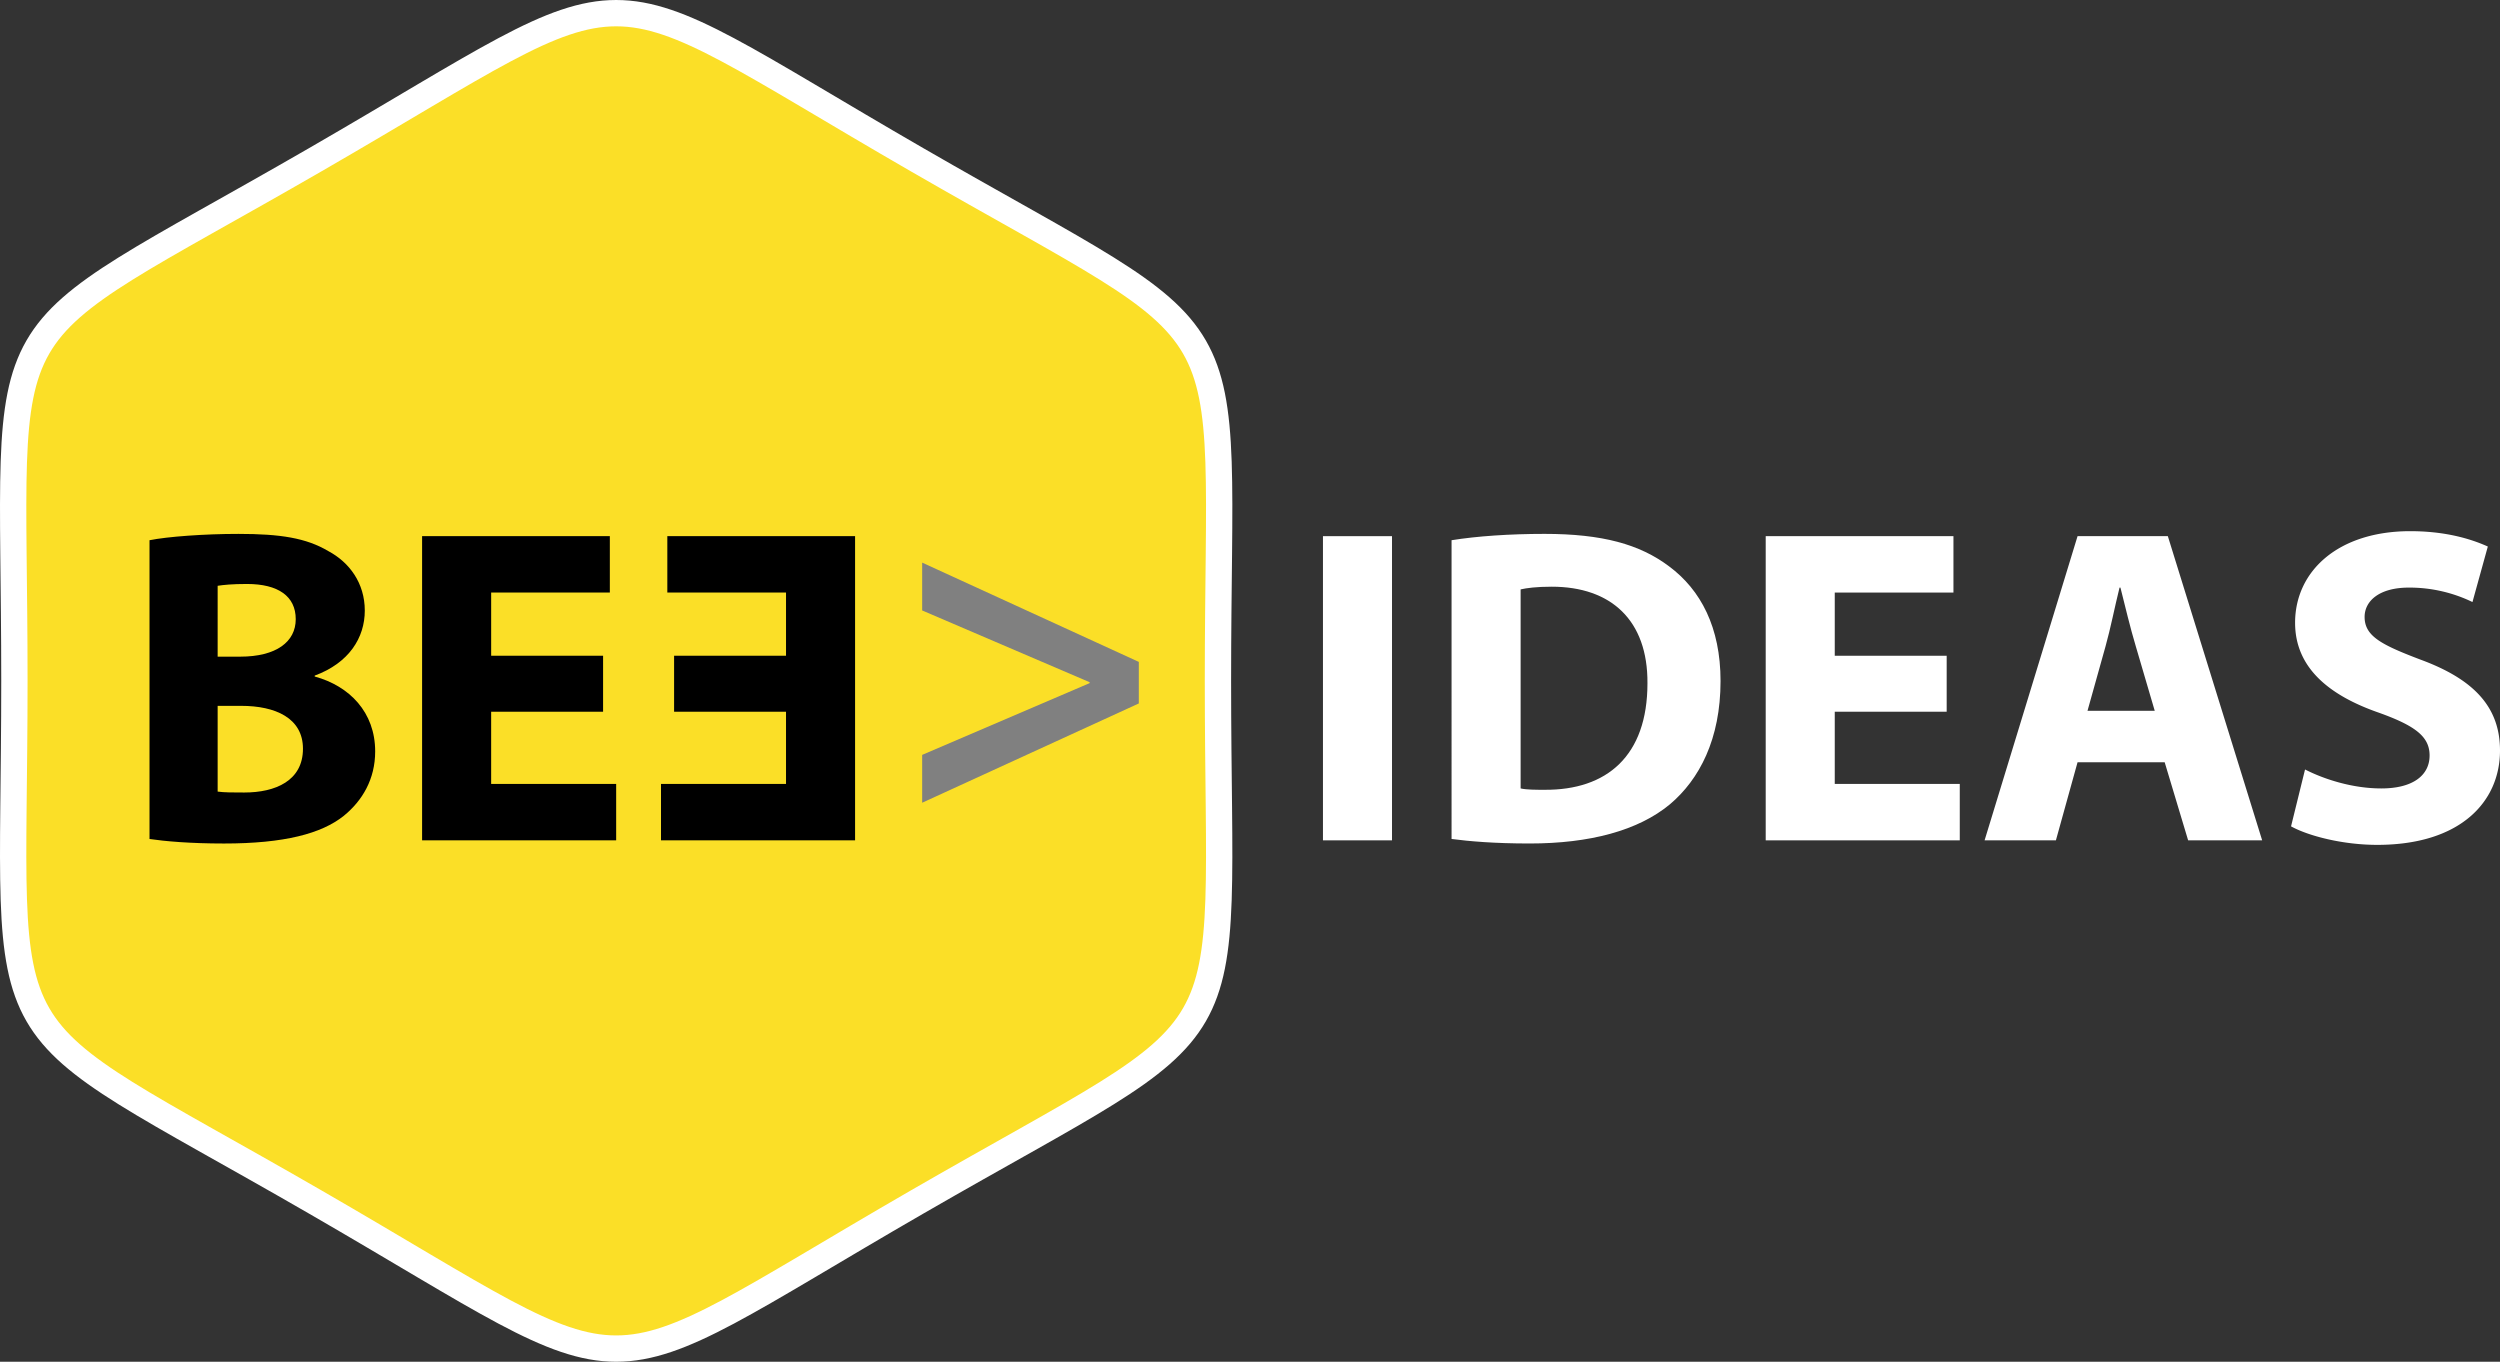
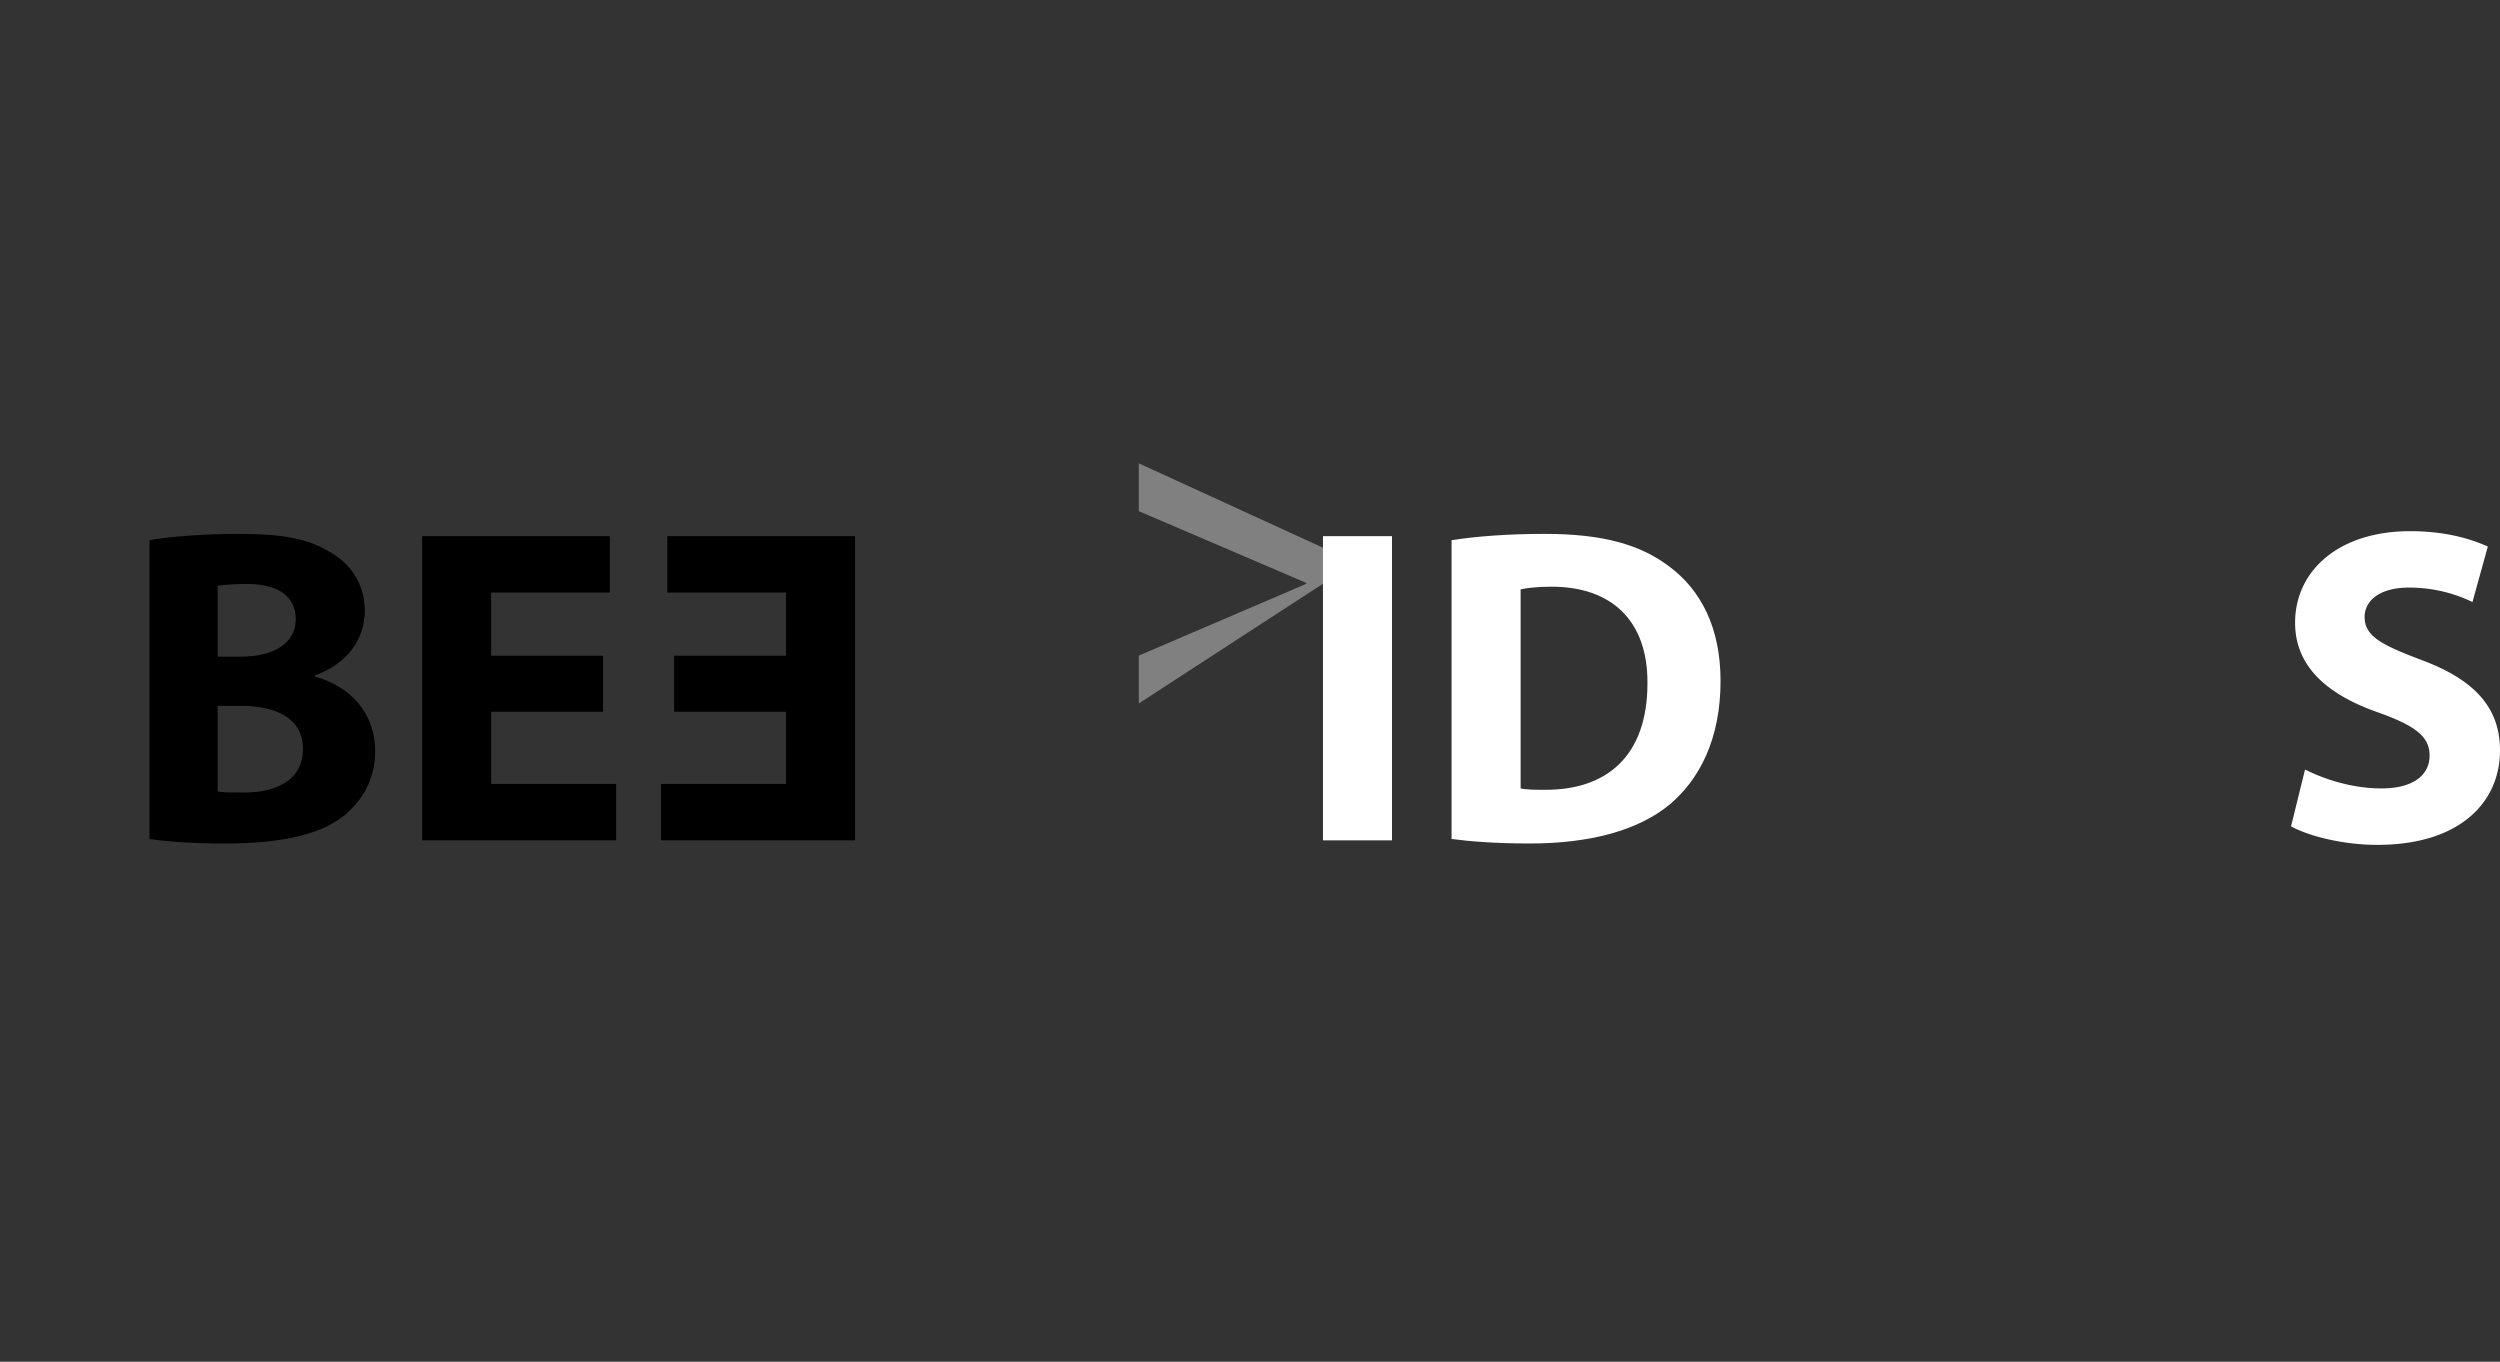
<svg xmlns="http://www.w3.org/2000/svg" xmlns:ns1="http://www.openswatchbook.org/uri/2009/osb" xmlns:xlink="http://www.w3.org/1999/xlink" width="284.965" height="155.221" viewBox="0.471 0.441 284.965 155.221">
  <rect x="0.471" y="0.441" width="284.965" height="155.221" fill="#333333" stroke="none" />
  <defs>
    <linearGradient id="e" ns1:paint="solid">
      <stop offset="0" stop-color="#fff" />
    </linearGradient>
    <linearGradient id="d" ns1:paint="solid">
      <stop offset="0" stop-color="#fff" />
    </linearGradient>
    <linearGradient id="c" ns1:paint="solid">
      <stop offset="0" stop-color="#fff" />
    </linearGradient>
    <linearGradient id="b" ns1:paint="solid">
      <stop offset="0" stop-color="#fff" />
    </linearGradient>
    <linearGradient id="a" ns1:paint="solid">
      <stop offset="0" stop-color="#fff" />
    </linearGradient>
    <linearGradient xlink:href="#a" id="f" x1="151.298" y1="78.952" x2="159.168" y2="78.952" gradientUnits="userSpaceOnUse" gradientTransform="translate(-.029 -.06)" />
    <linearGradient xlink:href="#b" id="g" x1="165.957" y1="79.002" x2="196.618" y2="79.002" gradientUnits="userSpaceOnUse" gradientTransform="translate(-.029 -.06)" />
    <linearGradient xlink:href="#c" id="h" x1="201.765" y1="78.952" x2="223.886" y2="78.952" gradientUnits="userSpaceOnUse" gradientTransform="translate(-.029 -.06)" />
    <linearGradient xlink:href="#d" id="i" x1="226.715" y1="78.952" x2="258.355" y2="78.952" gradientUnits="userSpaceOnUse" gradientTransform="translate(-.029 -.06)" />
    <linearGradient xlink:href="#e" id="j" x1="261.647" y1="78.926" x2="285.465" y2="78.926" gradientUnits="userSpaceOnUse" gradientTransform="translate(-.029 -.06)" />
  </defs>
-   <path d="M139.3 78.051c0 44.553 4.288 37.128-34.297 59.404-38.583 22.276-30.009 22.276-68.593 0S2.113 122.604 2.113 78.051c0-44.553-4.287-37.127 34.296-59.403 38.584-22.276 30.01-22.276 68.593 0 38.585 22.276 34.298 14.85 34.298 59.403" fill="#fbdf27" stroke="#fff" stroke-width="3" />
  <path d="M25.28 90.672c.772.104 1.698.104 3.036.104 3.55 0 6.688-1.338 6.688-4.99 0-3.498-3.137-4.888-7.047-4.888H25.28v9.774zm0-15.382h2.573c4.116 0 6.328-1.697 6.328-4.271 0-2.622-2.007-4.013-5.557-4.013-1.698 0-2.674.104-3.344.207zm-7.767-13.272c2.058-.411 6.225-.721 10.135-.721 4.783 0 7.716.464 10.237 1.955 2.417 1.287 4.167 3.653 4.167 6.79 0 3.088-1.8 5.969-5.71 7.408v.103c3.96 1.082 6.894 4.065 6.894 8.54 0 3.139-1.441 5.609-3.601 7.357-2.521 2.006-6.74 3.139-13.633 3.139-3.86 0-6.74-.258-8.488-.515V62.018zm51.701 19.549H56.456v8.23h14.249v6.432H48.584V61.555h21.4v6.43H56.457v7.203h12.758zm8.094 0h12.758v8.23h-14.25v6.432h22.122V61.555H76.537v6.43h13.529v7.203H77.308z" />
-   <path d="M130.28 80.623l-24.695 11.318v-5.454l19.087-8.179v-.104l-19.087-8.179v-5.454l24.694 11.317z" fill="gray" />
+   <path d="M130.28 80.623v-5.454l19.087-8.179v-.104l-19.087-8.179v-5.454l24.694 11.317z" fill="gray" />
  <path d="M159.14 96.229h-7.87V61.556h7.87z" fill="url(#f)" />
  <path d="M173.801 90.312c.67.154 1.75.154 2.727.154 7.1.051 11.73-3.858 11.73-12.14.05-7.203-4.168-11.01-10.907-11.01-1.749 0-2.88.153-3.55.308zm-7.872-28.294c2.882-.464 6.637-.722 10.598-.722 6.585 0 10.855 1.184 14.2 3.704 3.6 2.675 5.862 6.945 5.862 13.067 0 6.637-2.417 11.214-5.76 14.044-3.653 3.036-9.209 4.477-16 4.477-4.064 0-6.945-.258-8.9-.516V62.018z" fill="url(#g)" />
-   <path d="M222.365 81.567h-12.758v8.23h14.25v6.432h-22.12V61.555h21.4v6.43h-13.53v7.203h12.758z" fill="url(#h)" />
-   <path d="M246.081 81.464l-2.16-7.357c-.619-2.057-1.235-4.63-1.75-6.688h-.103c-.515 2.059-1.029 4.682-1.594 6.688l-2.058 7.357zm-8.798 5.864l-2.468 8.9h-8.129l10.598-34.673h10.29l10.752 34.674h-8.438l-2.674-8.901z" fill="url(#i)" />
  <path d="M263.213 88.151c2.109 1.08 5.349 2.161 8.694 2.161 3.6 0 5.503-1.492 5.503-3.756 0-2.161-1.645-3.396-5.813-4.888-5.761-2.006-9.518-5.195-9.518-10.236 0-5.917 4.94-10.444 13.12-10.444 3.91 0 6.79.823 8.848 1.75l-1.75 6.327a16.483 16.483 0 0 0-7.253-1.646c-3.395 0-5.041 1.544-5.041 3.344 0 2.212 1.955 3.189 6.43 4.888 6.122 2.264 9.003 5.453 9.003 10.34 0 5.813-4.476 10.753-13.993 10.753-3.962 0-7.872-1.029-9.825-2.11z" fill="url(#j)" />
</svg>